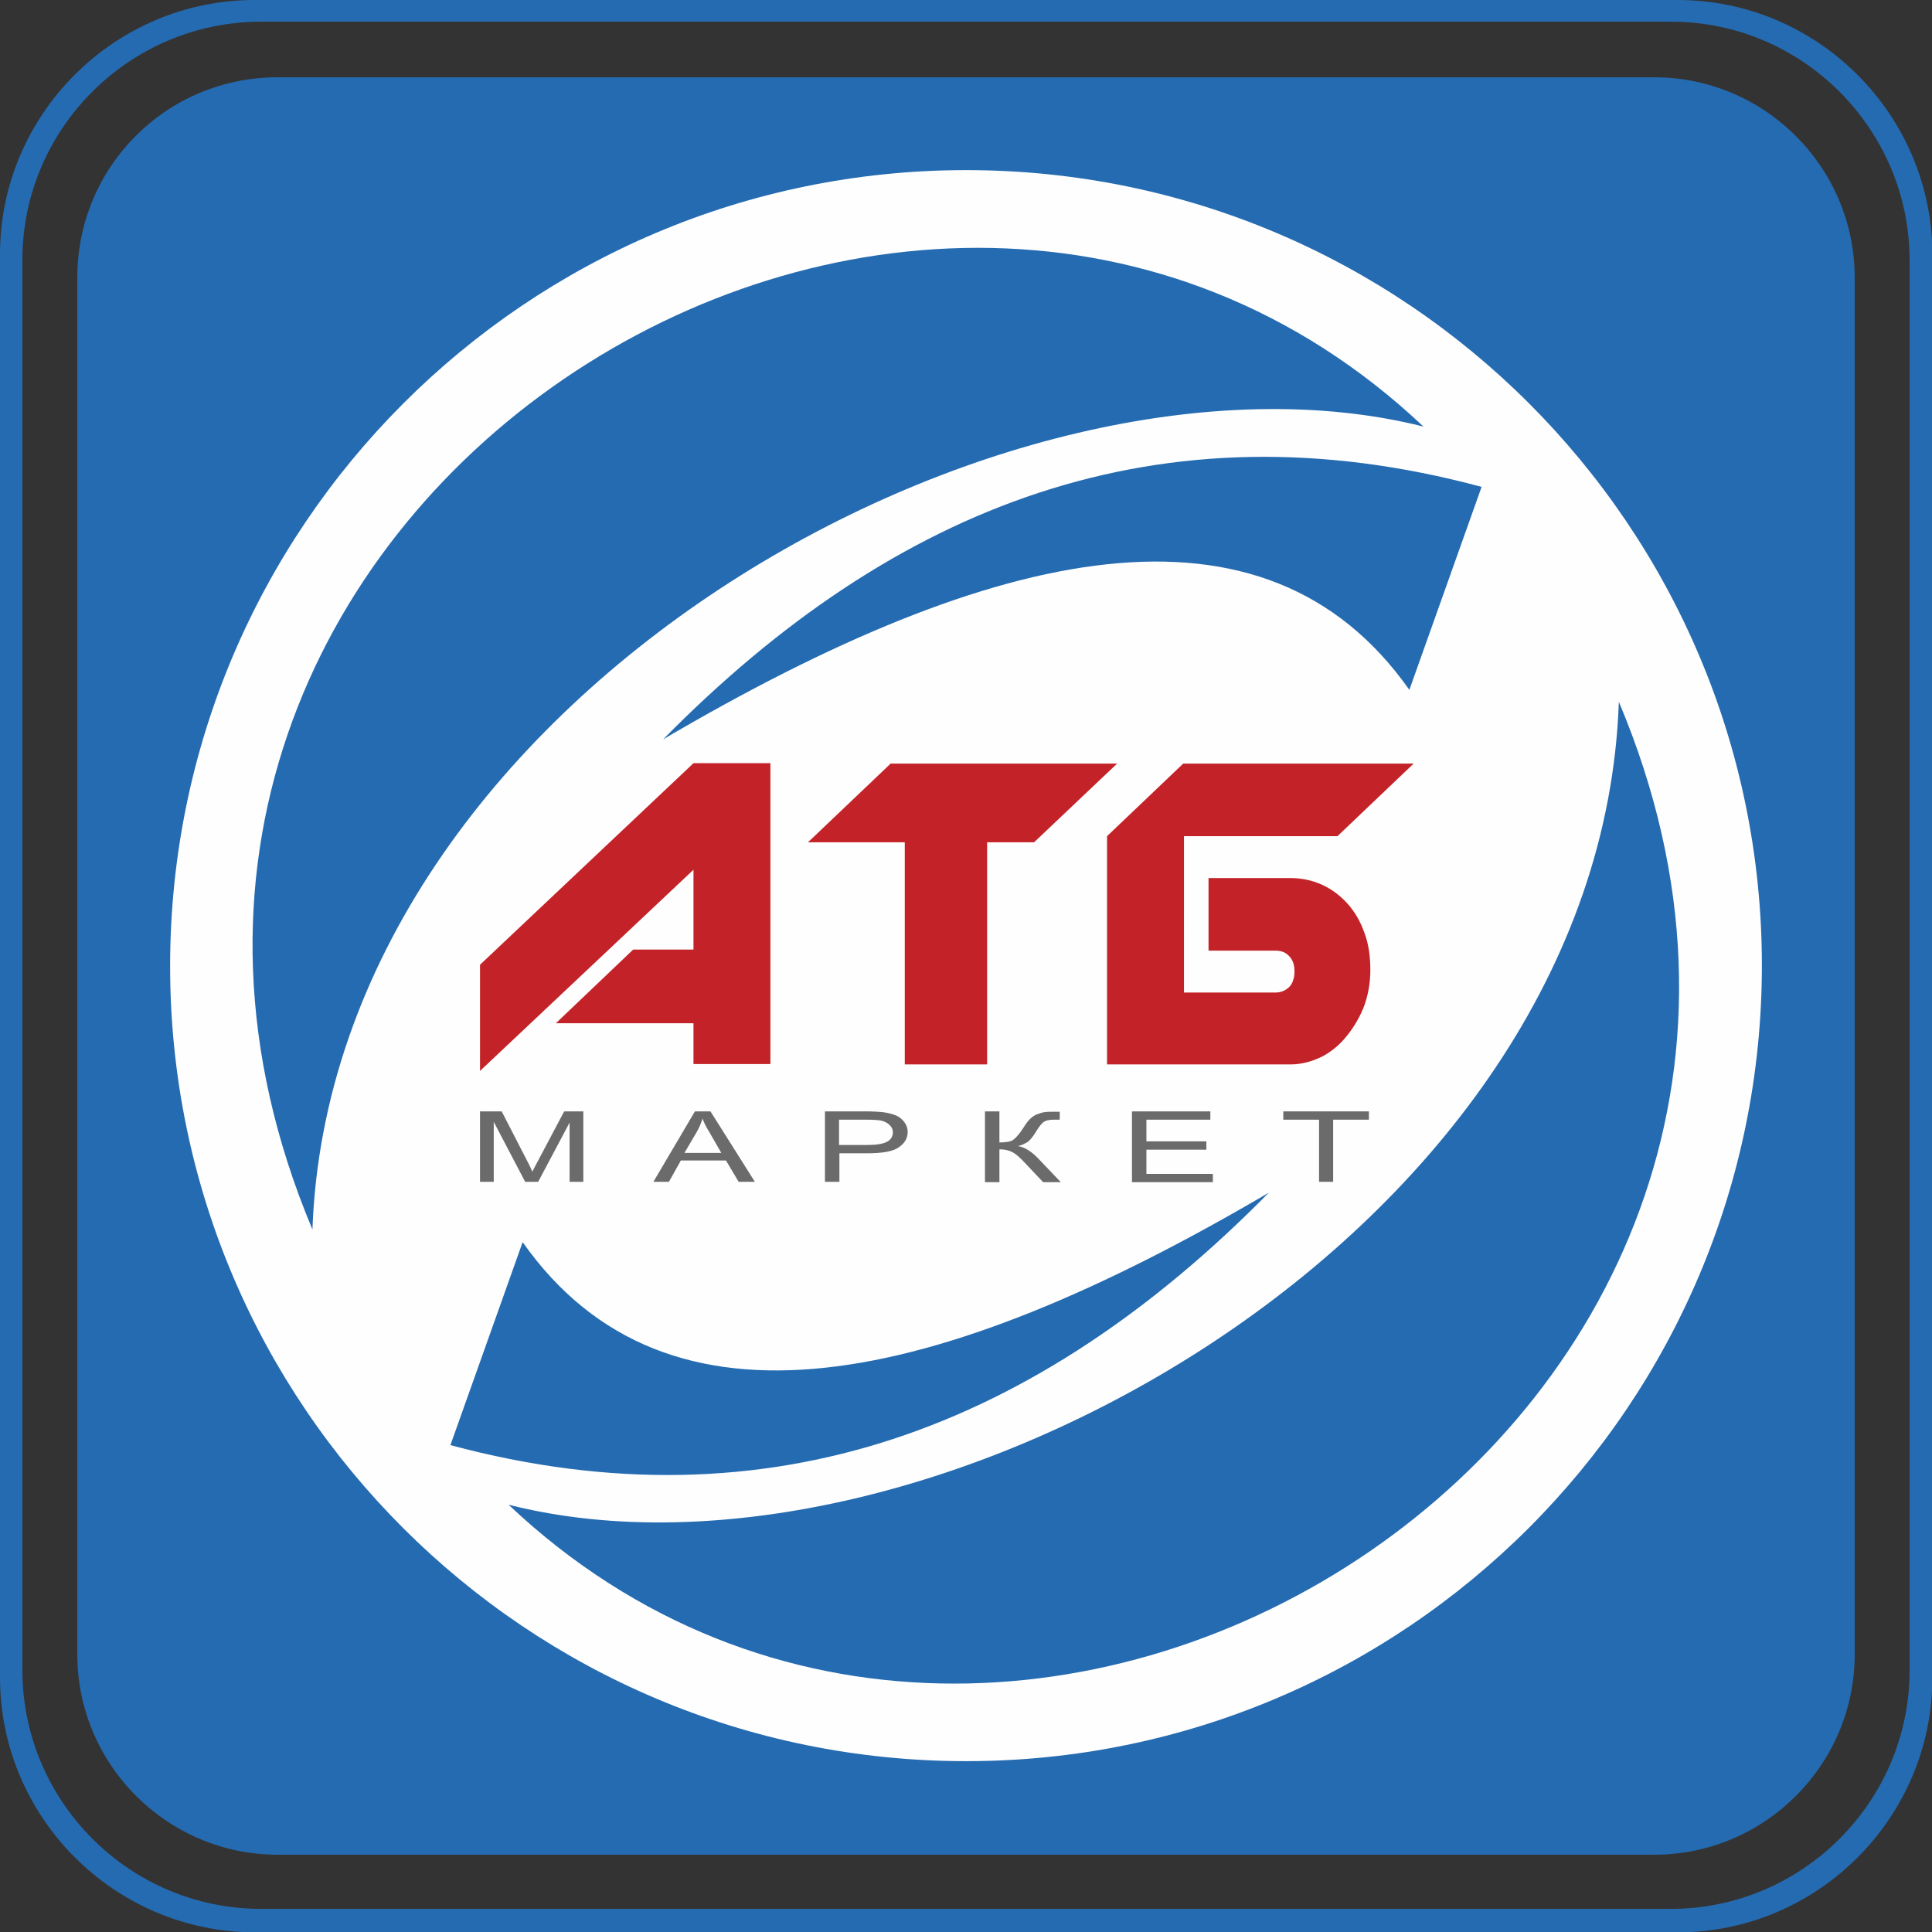
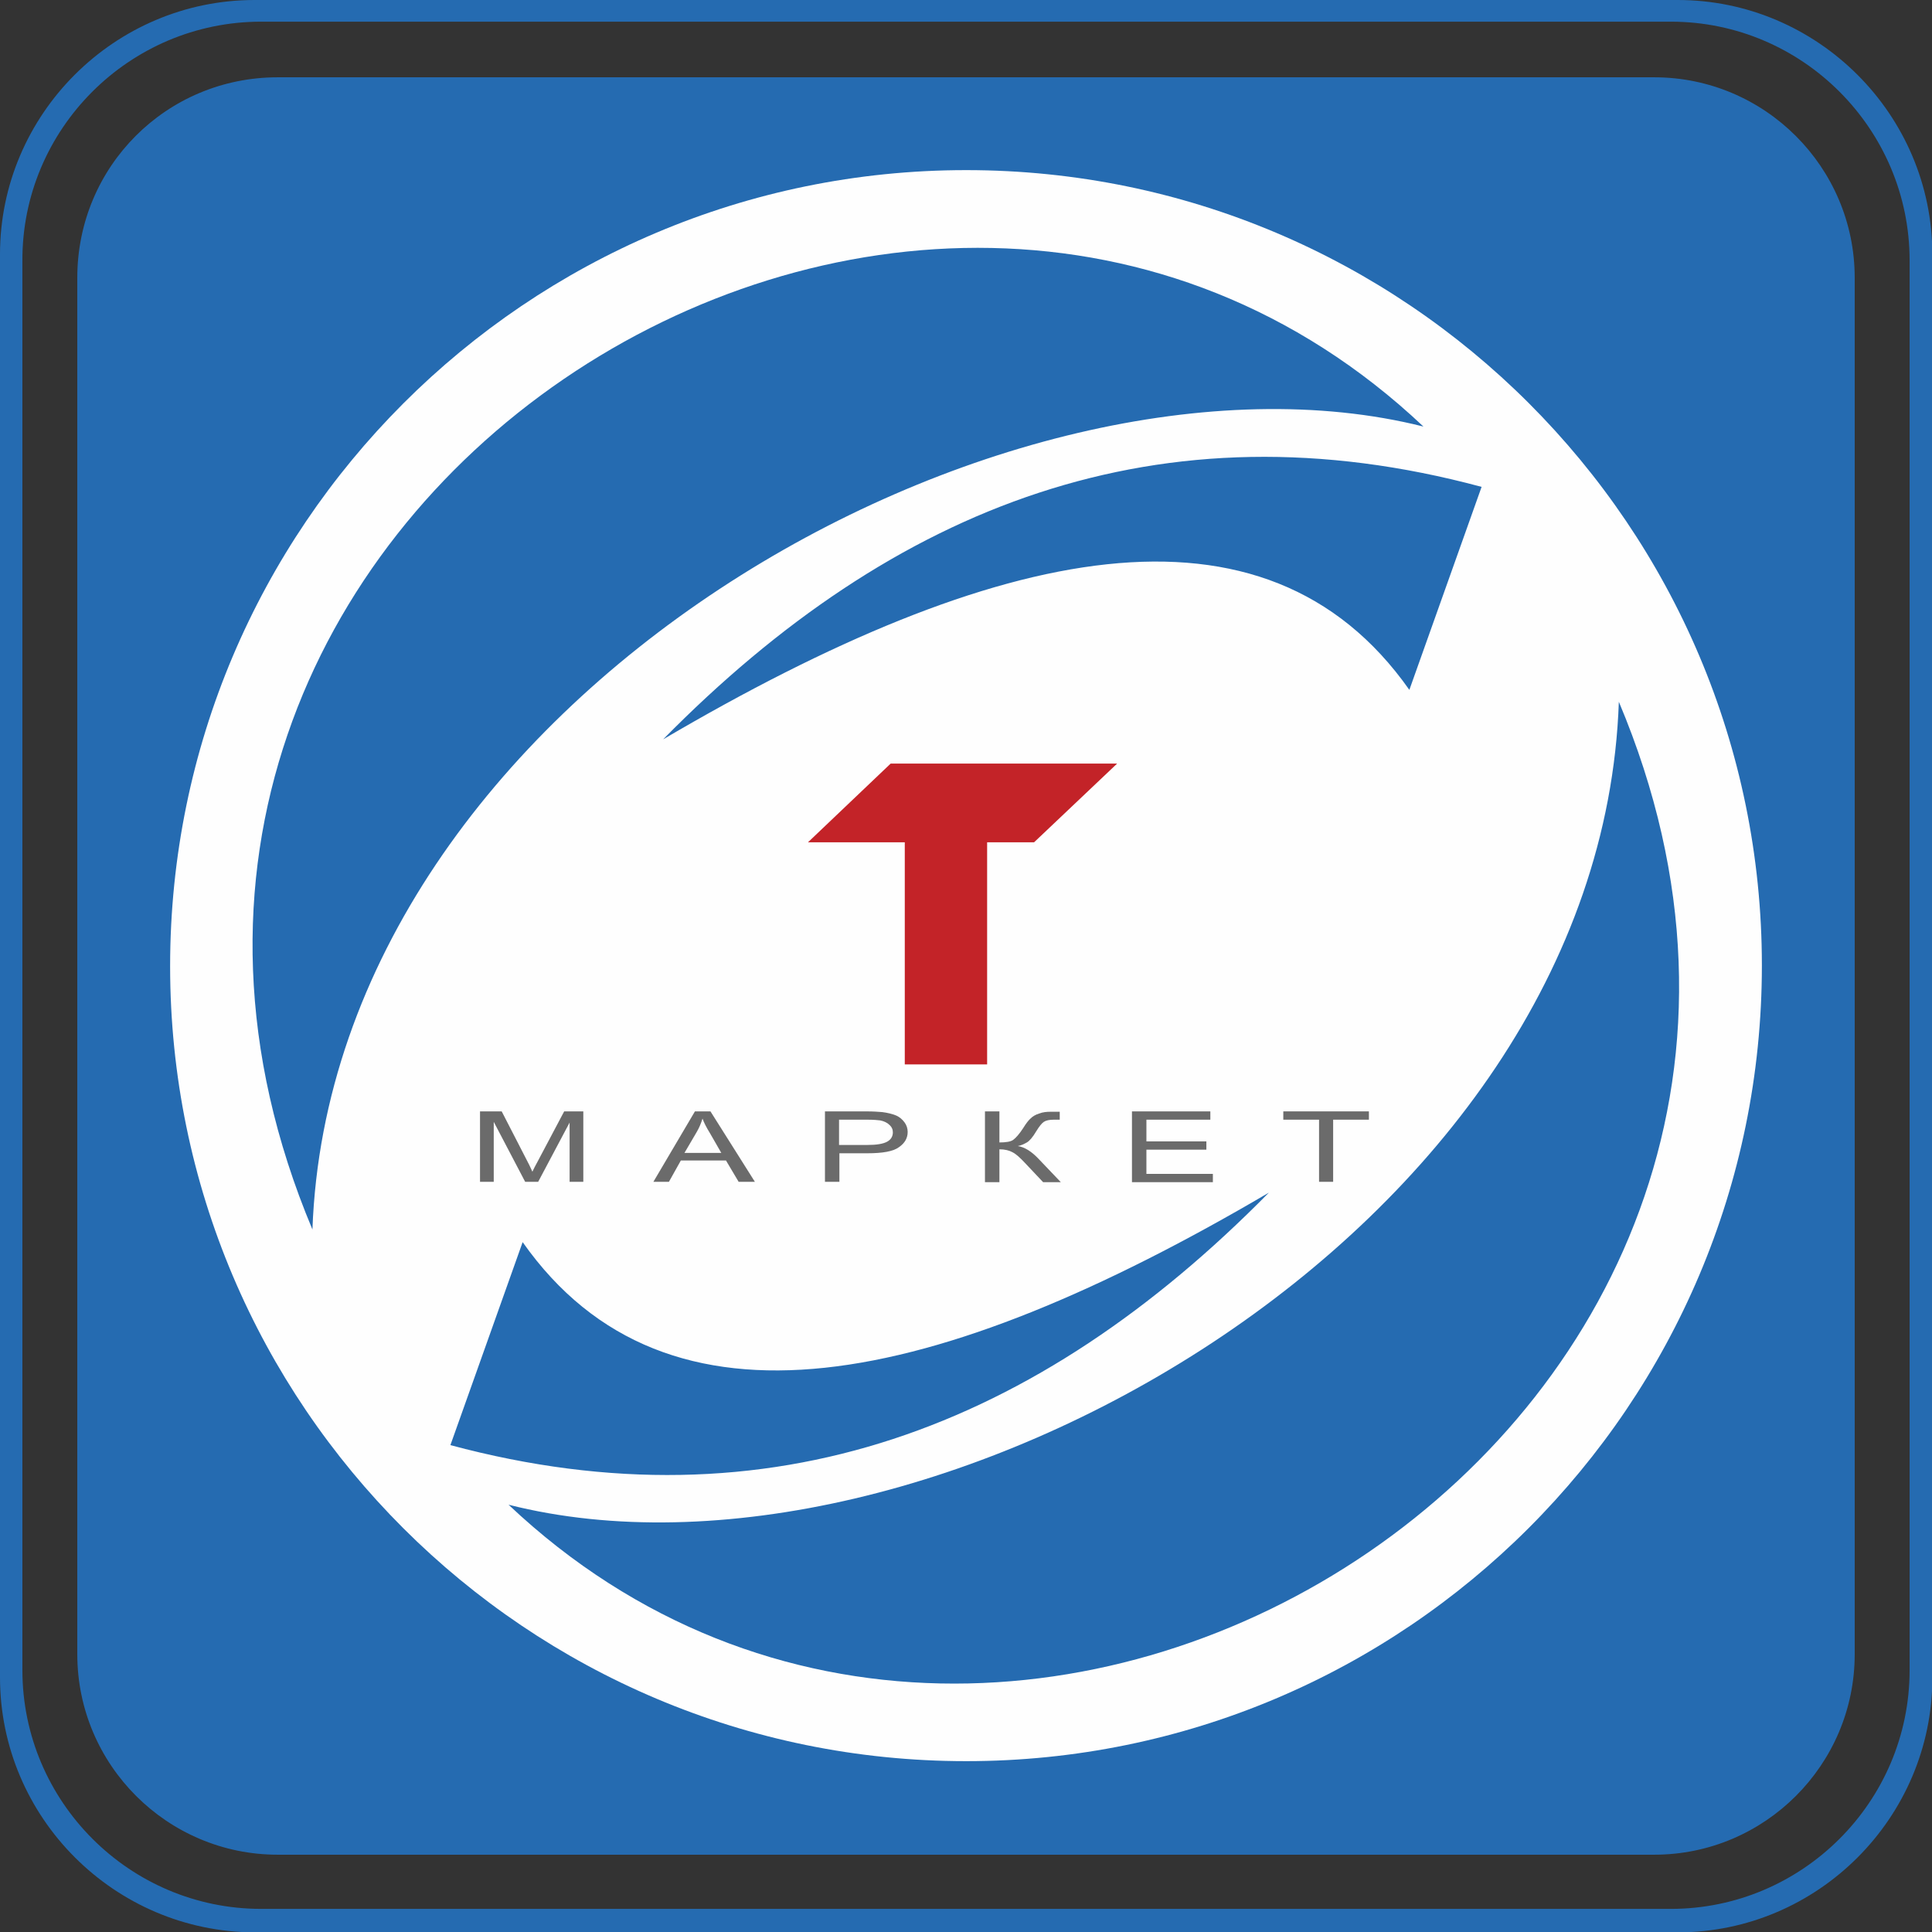
<svg xmlns="http://www.w3.org/2000/svg" version="1.1" id="Слой_1" x="0px" y="0px" viewBox="0 0 534.9 534.9" style="enable-background:new 0 0 534.9 534.9;" xml:space="preserve">
  <rect x="0" y="0" width="534.9" height="534.9" fill="#333333" stroke="none" />
  <style type="text/css">
	.st0{fill-rule:evenodd;clip-rule:evenodd;fill:#256BB1;}
	.st1{fill-rule:evenodd;clip-rule:evenodd;fill:#FEFEFE;}
	.st2{fill:#C32328;}
	.st3{fill:#6B6B6B;}
</style>
  <g>
    <g id="Layer_x0020_1">
      <path class="st0" d="M76.9,21.4H458c30.6,0,55.5,24.9,55.5,55.5V458c0,30.6-24.9,55.5-55.5,55.5H76.9c-30.6,0-55.5-24.9-55.5-55.5    V76.9C21.4,46.1,46.1,21.4,76.9,21.4z M72.3,6h390.3c36.5,0,66.1,29.8,66.1,66.1v390.3c0,36.5-29.8,66.1-66.1,66.1H72.3    c-36.5,0-66.1-29.8-66.1-66.1V72.3C6,35.8,35.8,6,72.3,6z M70.5,0h394c38.7,0,70.5,31.7,70.5,70.5v394c0,38.7-31.7,70.5-70.5,70.5    h-394C31.7,534.9,0,503.2,0,464.4v-394C0,31.7,31.7,0,70.5,0z" />
      <path class="st1" d="M267.5,47.1c121.6,0,220.3,98.6,220.3,220.2s-98.7,220.3-220.3,220.3S47.1,389.1,47.1,267.5    S145.8,47.1,267.5,47.1z" />
      <path class="st0" d="M410.2,134.8l-20,56.2c-40-56.8-114.4-40.5-206.6,13.7C247.5,139.8,321.4,110.9,410.2,134.8z M124.7,400.1    l20-56.2c40,56.8,114.4,40.5,206.6-13.7C287.4,395.1,213.3,423.9,124.7,400.1z M394.1,118.1C252.5-15.5,3.4,142.6,86.5,340.4    C91.9,192.8,279.2,89.2,394.1,118.1z M140.8,416.6c141.6,133.7,390.8-24.5,307.4-222.3C443.1,342,255.6,445.7,140.8,416.6z" />
    </g>
  </g>
  <g>
-     <polygon class="st2" points="192,211.3 213.3,211.3 213.3,294.6 192,294.6 192,283.3 153.9,283.3 175.3,262.9 192,262.9 192,240.8    132.9,296.5 132.9,267.1  " />
    <polygon class="st2" points="309.3,211.4 286.3,233.2 273.3,233.2 273.3,294.7 250.5,294.7 250.5,233.2 223.7,233.2 246.6,211.4     " />
-     <path class="st2" d="M327.7,231.5h42.6l21.1-20.1h-63.8l-21.1,20.1v63.2h50.8c3,0,5.9-0.8,8.6-2.1c2.7-1.4,5-3.3,7-5.8   c2-2.5,3.6-5.2,4.8-8.3c1.1-3.1,1.7-6.4,1.7-9.9c0-3.9-0.5-7.4-1.7-10.5c-1.1-3.1-2.7-5.8-4.7-8s-4.4-4-7.1-5.2s-5.6-1.8-8.7-1.8   h-22.6v20.1h18.5c1.7,0,2.9,0.5,3.9,1.6c1,1.1,1.4,2.4,1.4,4.2c0,1.1-0.2,2.1-0.6,3c-0.4,0.9-1,1.5-1.8,2c-0.8,0.5-1.7,0.8-2.8,0.8   h-25.4V231.5z" />
  </g>
  <g>
    <path class="st3" d="M132.9,327.2v-19.5h6l7.1,13.8c0.7,1.3,1.1,2.3,1.4,2.9c0.3-0.7,0.9-1.8,1.6-3.1l7.2-13.6h5.3v19.5h-3.8v-16.4   l-8.7,16.4h-3.6l-8.7-16.6v16.6H132.9z" />
    <path class="st3" d="M180.9,327.2l11.5-19.5h4.3l12.3,19.5h-4.5l-3.5-5.9h-12.5l-3.3,5.9H180.9z M189.5,319.2h10.2l-3.1-5.4   c-1-1.6-1.7-3-2.1-4.1c-0.4,1.3-0.9,2.5-1.6,3.7L189.5,319.2z" />
    <path class="st3" d="M228.4,327.2v-19.5h11.3c2,0,3.5,0.1,4.6,0.2c1.5,0.2,2.7,0.5,3.7,0.9c1,0.4,1.8,1.1,2.4,1.9   c0.6,0.8,0.9,1.7,0.9,2.7c0,1.7-0.8,3.1-2.4,4.2c-1.6,1.2-4.6,1.7-8.8,1.7h-7.7v7.9H228.4z M232.4,317h7.7c2.6,0,4.4-0.3,5.5-0.9   c1.1-0.6,1.6-1.5,1.6-2.6c0-0.8-0.3-1.5-1-2.1c-0.6-0.6-1.5-1-2.5-1.2c-0.7-0.1-1.9-0.2-3.7-0.2h-7.7V317z" />
    <path class="st3" d="M272.7,307.7h4v8.6c1.8,0,3.1-0.2,3.8-0.7c0.7-0.5,1.7-1.6,2.8-3.3c0.8-1.3,1.5-2.2,2.1-2.7   c0.5-0.5,1.3-1,2.3-1.3c1-0.4,2.1-0.5,3.3-0.5c1.5,0,2.3,0,2.4,0v2.2c-0.1,0-0.4,0-0.8,0c-0.4,0-0.7,0-0.8,0   c-1.3,0-2.2,0.2-2.8,0.6c-0.6,0.4-1.3,1.3-2.1,2.6c-1,1.7-1.9,2.7-2.6,3.1c-0.7,0.4-1.5,0.8-2.5,1c1.9,0.3,3.8,1.5,5.7,3.5l6.2,6.5   h-4.9l-5-5.3c-1.4-1.5-2.5-2.5-3.5-3c-0.9-0.5-2.1-0.8-3.6-0.8v9.1h-4V307.7z" />
    <path class="st3" d="M313.4,327.2v-19.5h21.7v2.3h-17.7v6H334v2.3h-16.6v6.7h18.4v2.3H313.4z" />
    <path class="st3" d="M365.2,327.2V310h-9.9v-2.3h23.7v2.3h-9.9v17.2H365.2z" />
  </g>
</svg>